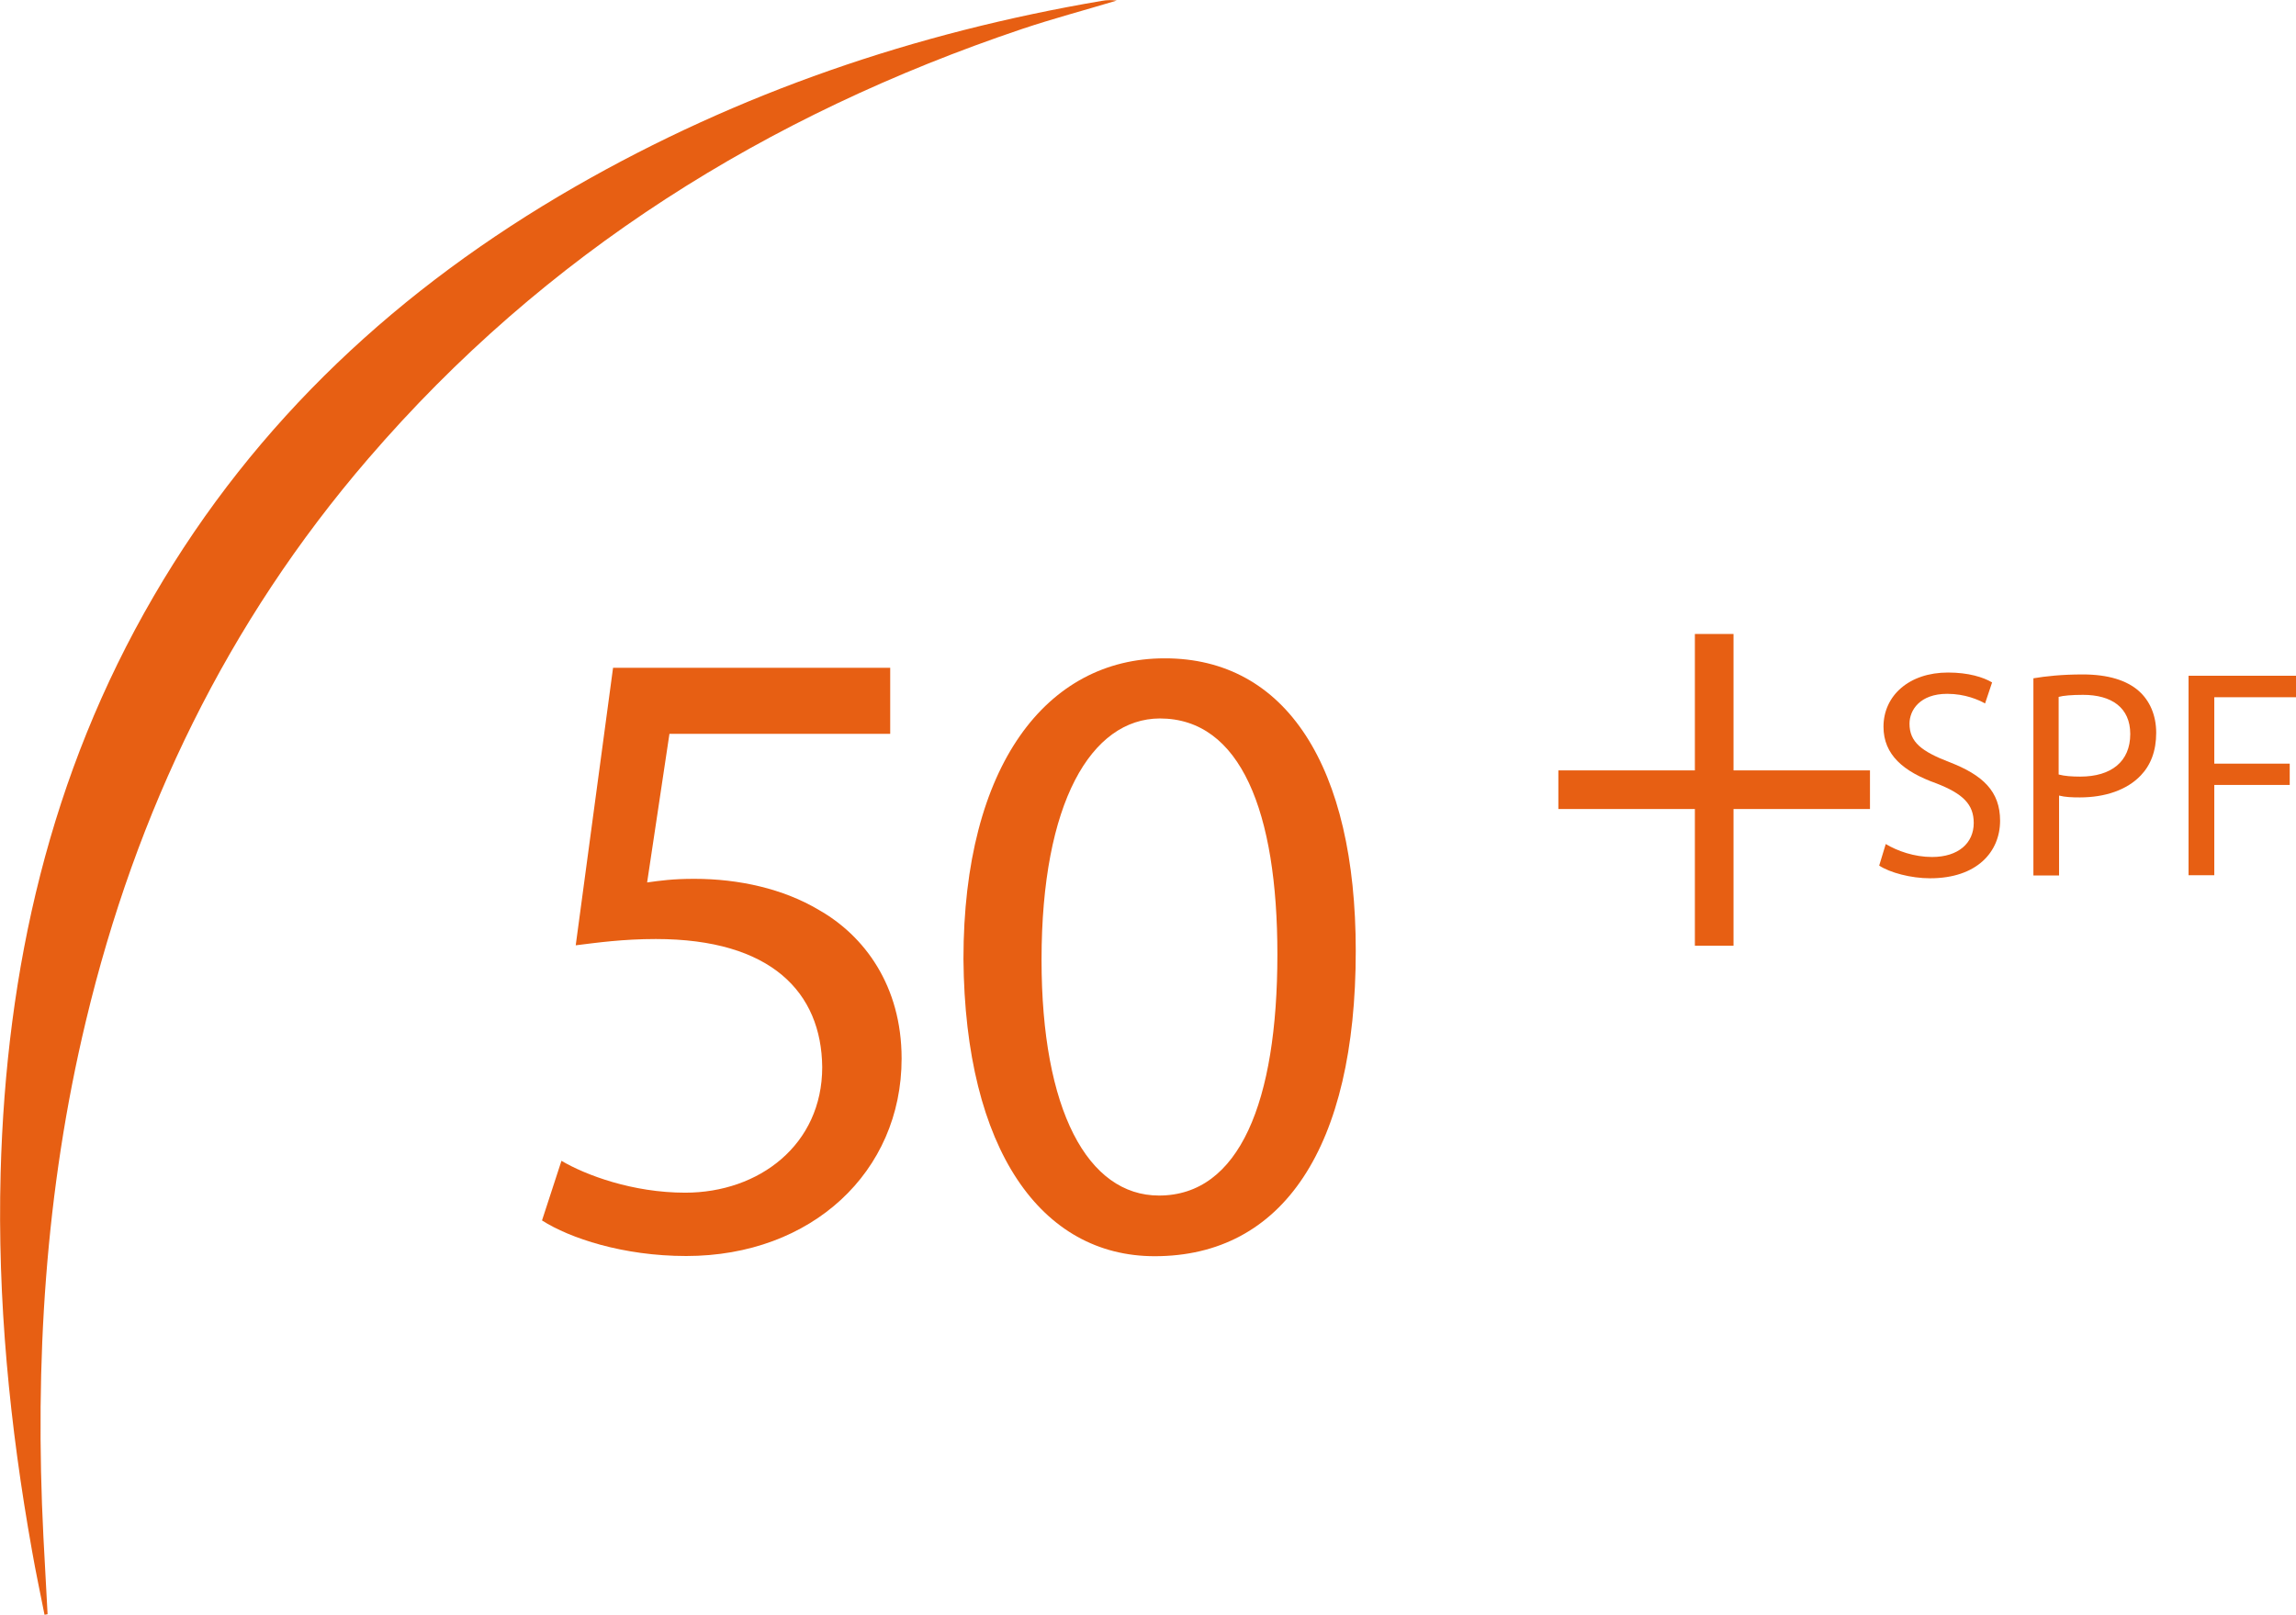
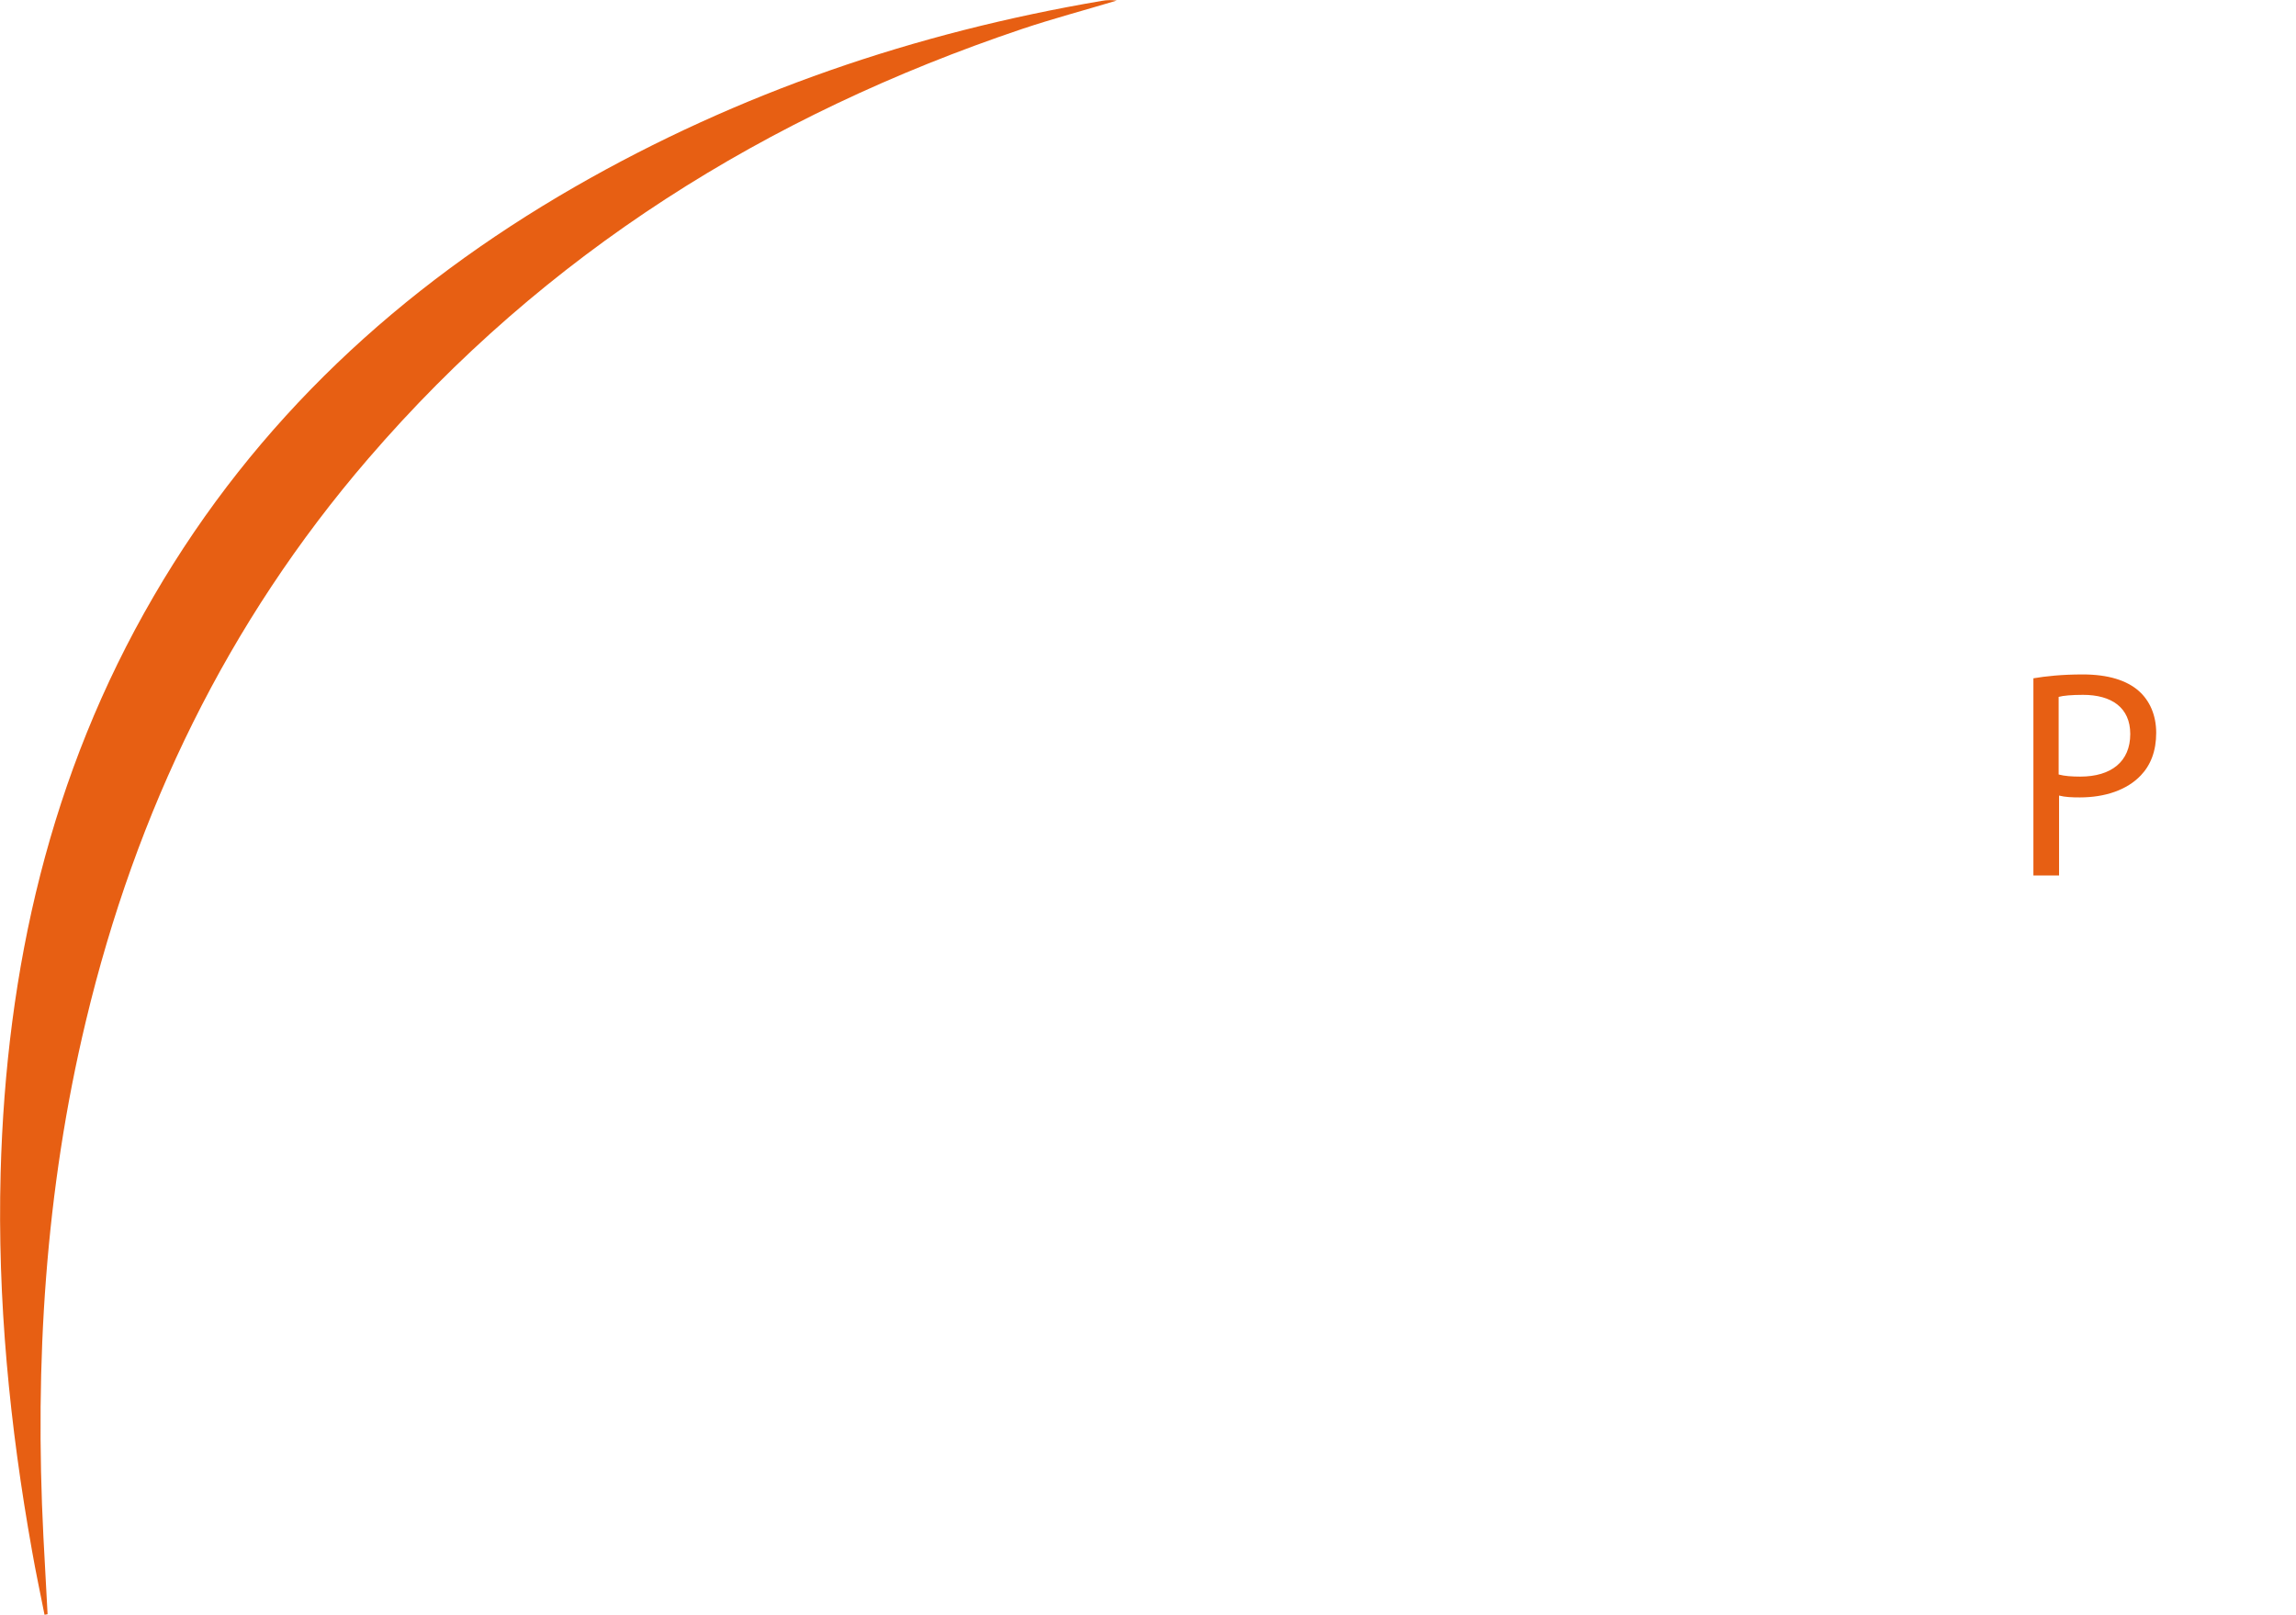
<svg xmlns="http://www.w3.org/2000/svg" version="1.1" id="Calque_1" x="0px" y="0px" width="33.635px" height="23.661px" viewBox="64.691 3.299 33.635 23.661" enable-background="new 64.691 3.299 33.635 23.661" xml:space="preserve">
  <g id="XMLID_1_">
    <path id="XMLID_40_" fill="#E75F13" d="M81.051,3.307c-0.482,0.145-0.938,0.266-1.383,0.415c-3.748,1.262-6.994,3.288-9.586,6.302   c-2.064,2.398-3.398,5.166-4.132,8.233c-0.597,2.49-0.752,5.014-0.623,7.564c0.019,0.375,0.042,0.756,0.061,1.132   c-0.015,0.004-0.03,0.004-0.045,0.008c-0.061-0.312-0.129-0.627-0.183-0.938c-0.327-1.832-0.509-3.676-0.46-5.535   c0.08-2.994,0.722-5.841,2.243-8.453c1.498-2.577,3.607-4.523,6.169-5.998c2.406-1.383,4.991-2.261,7.719-2.725   c0.039-0.007,0.076-0.011,0.114-0.011C80.967,3.299,80.994,3.303,81.051,3.307z" />
  </g>
  <g enable-background="new    ">
-     <path fill="#E75F13" d="M77.733,14.052h-3.235l-0.327,2.178c0.194-0.027,0.376-0.053,0.692-0.053c0.65,0,1.304,0.145,1.824,0.456   c0.665,0.377,1.212,1.109,1.212,2.178c0,1.657-1.315,2.893-3.155,2.893c-0.927,0-1.707-0.262-2.113-0.521l0.285-0.874   c0.354,0.209,1.042,0.467,1.813,0.467c1.083,0,2.007-0.703,2.007-1.84c-0.011-1.094-0.745-1.877-2.437-1.877   c-0.482,0-0.859,0.053-1.174,0.092l0.547-4.067h4.06V14.052z" />
-     <path fill="#E75F13" d="M84.552,17.233c0,2.882-1.068,4.474-2.946,4.474c-1.657,0-2.778-1.551-2.801-4.355   c0-2.843,1.224-4.406,2.945-4.406C83.533,12.942,84.552,14.535,84.552,17.233z M79.949,17.363c0,2.204,0.676,3.455,1.721,3.455   c1.175,0,1.734-1.369,1.734-3.535c0-2.087-0.537-3.456-1.723-3.456C80.678,13.832,79.949,15.056,79.949,17.363z" />
-   </g>
-   <polygon id="XMLID_6_" fill="#E75F13" points="92.085,14.588 90.086,14.588 90.086,12.589 89.52,12.589 89.52,14.588 87.52,14.588   87.52,15.154 89.52,15.154 89.52,17.157 90.086,17.157 90.086,15.154 92.085,15.154 " />
+     </g>
  <g enable-background="new    ">
-     <path fill="#E75F13" d="M92.316,15.667c0.172,0.103,0.418,0.19,0.678,0.19c0.387,0,0.611-0.205,0.611-0.498   c0-0.273-0.156-0.429-0.551-0.582c-0.479-0.171-0.771-0.418-0.771-0.829c0-0.456,0.376-0.794,0.945-0.794   c0.301,0,0.518,0.069,0.646,0.145l-0.103,0.308c-0.095-0.053-0.292-0.141-0.555-0.141c-0.399,0-0.552,0.239-0.552,0.437   c0,0.273,0.18,0.407,0.582,0.563c0.494,0.19,0.745,0.43,0.745,0.859c0,0.453-0.335,0.844-1.026,0.844   c-0.281,0-0.589-0.083-0.745-0.186L92.316,15.667z" />
    <path fill="#E75F13" d="M94.476,13.239c0.183-0.031,0.422-0.057,0.726-0.057c0.373,0,0.646,0.087,0.822,0.243   c0.159,0.141,0.254,0.354,0.254,0.612c0,0.266-0.08,0.472-0.225,0.624c-0.201,0.213-0.523,0.323-0.893,0.323   c-0.114,0-0.217-0.004-0.305-0.027v1.171h-0.376v-2.889H94.476z M94.852,14.649c0.084,0.022,0.188,0.03,0.313,0.03   c0.456,0,0.733-0.221,0.733-0.624c0-0.388-0.274-0.574-0.692-0.574c-0.163,0-0.292,0.011-0.357,0.03v1.137H94.852z" />
-     <path fill="#E75F13" d="M96.748,13.201h1.578v0.315h-1.197v0.973h1.105v0.312h-1.105v1.323h-0.377v-2.923H96.748z" />
  </g>
</svg>